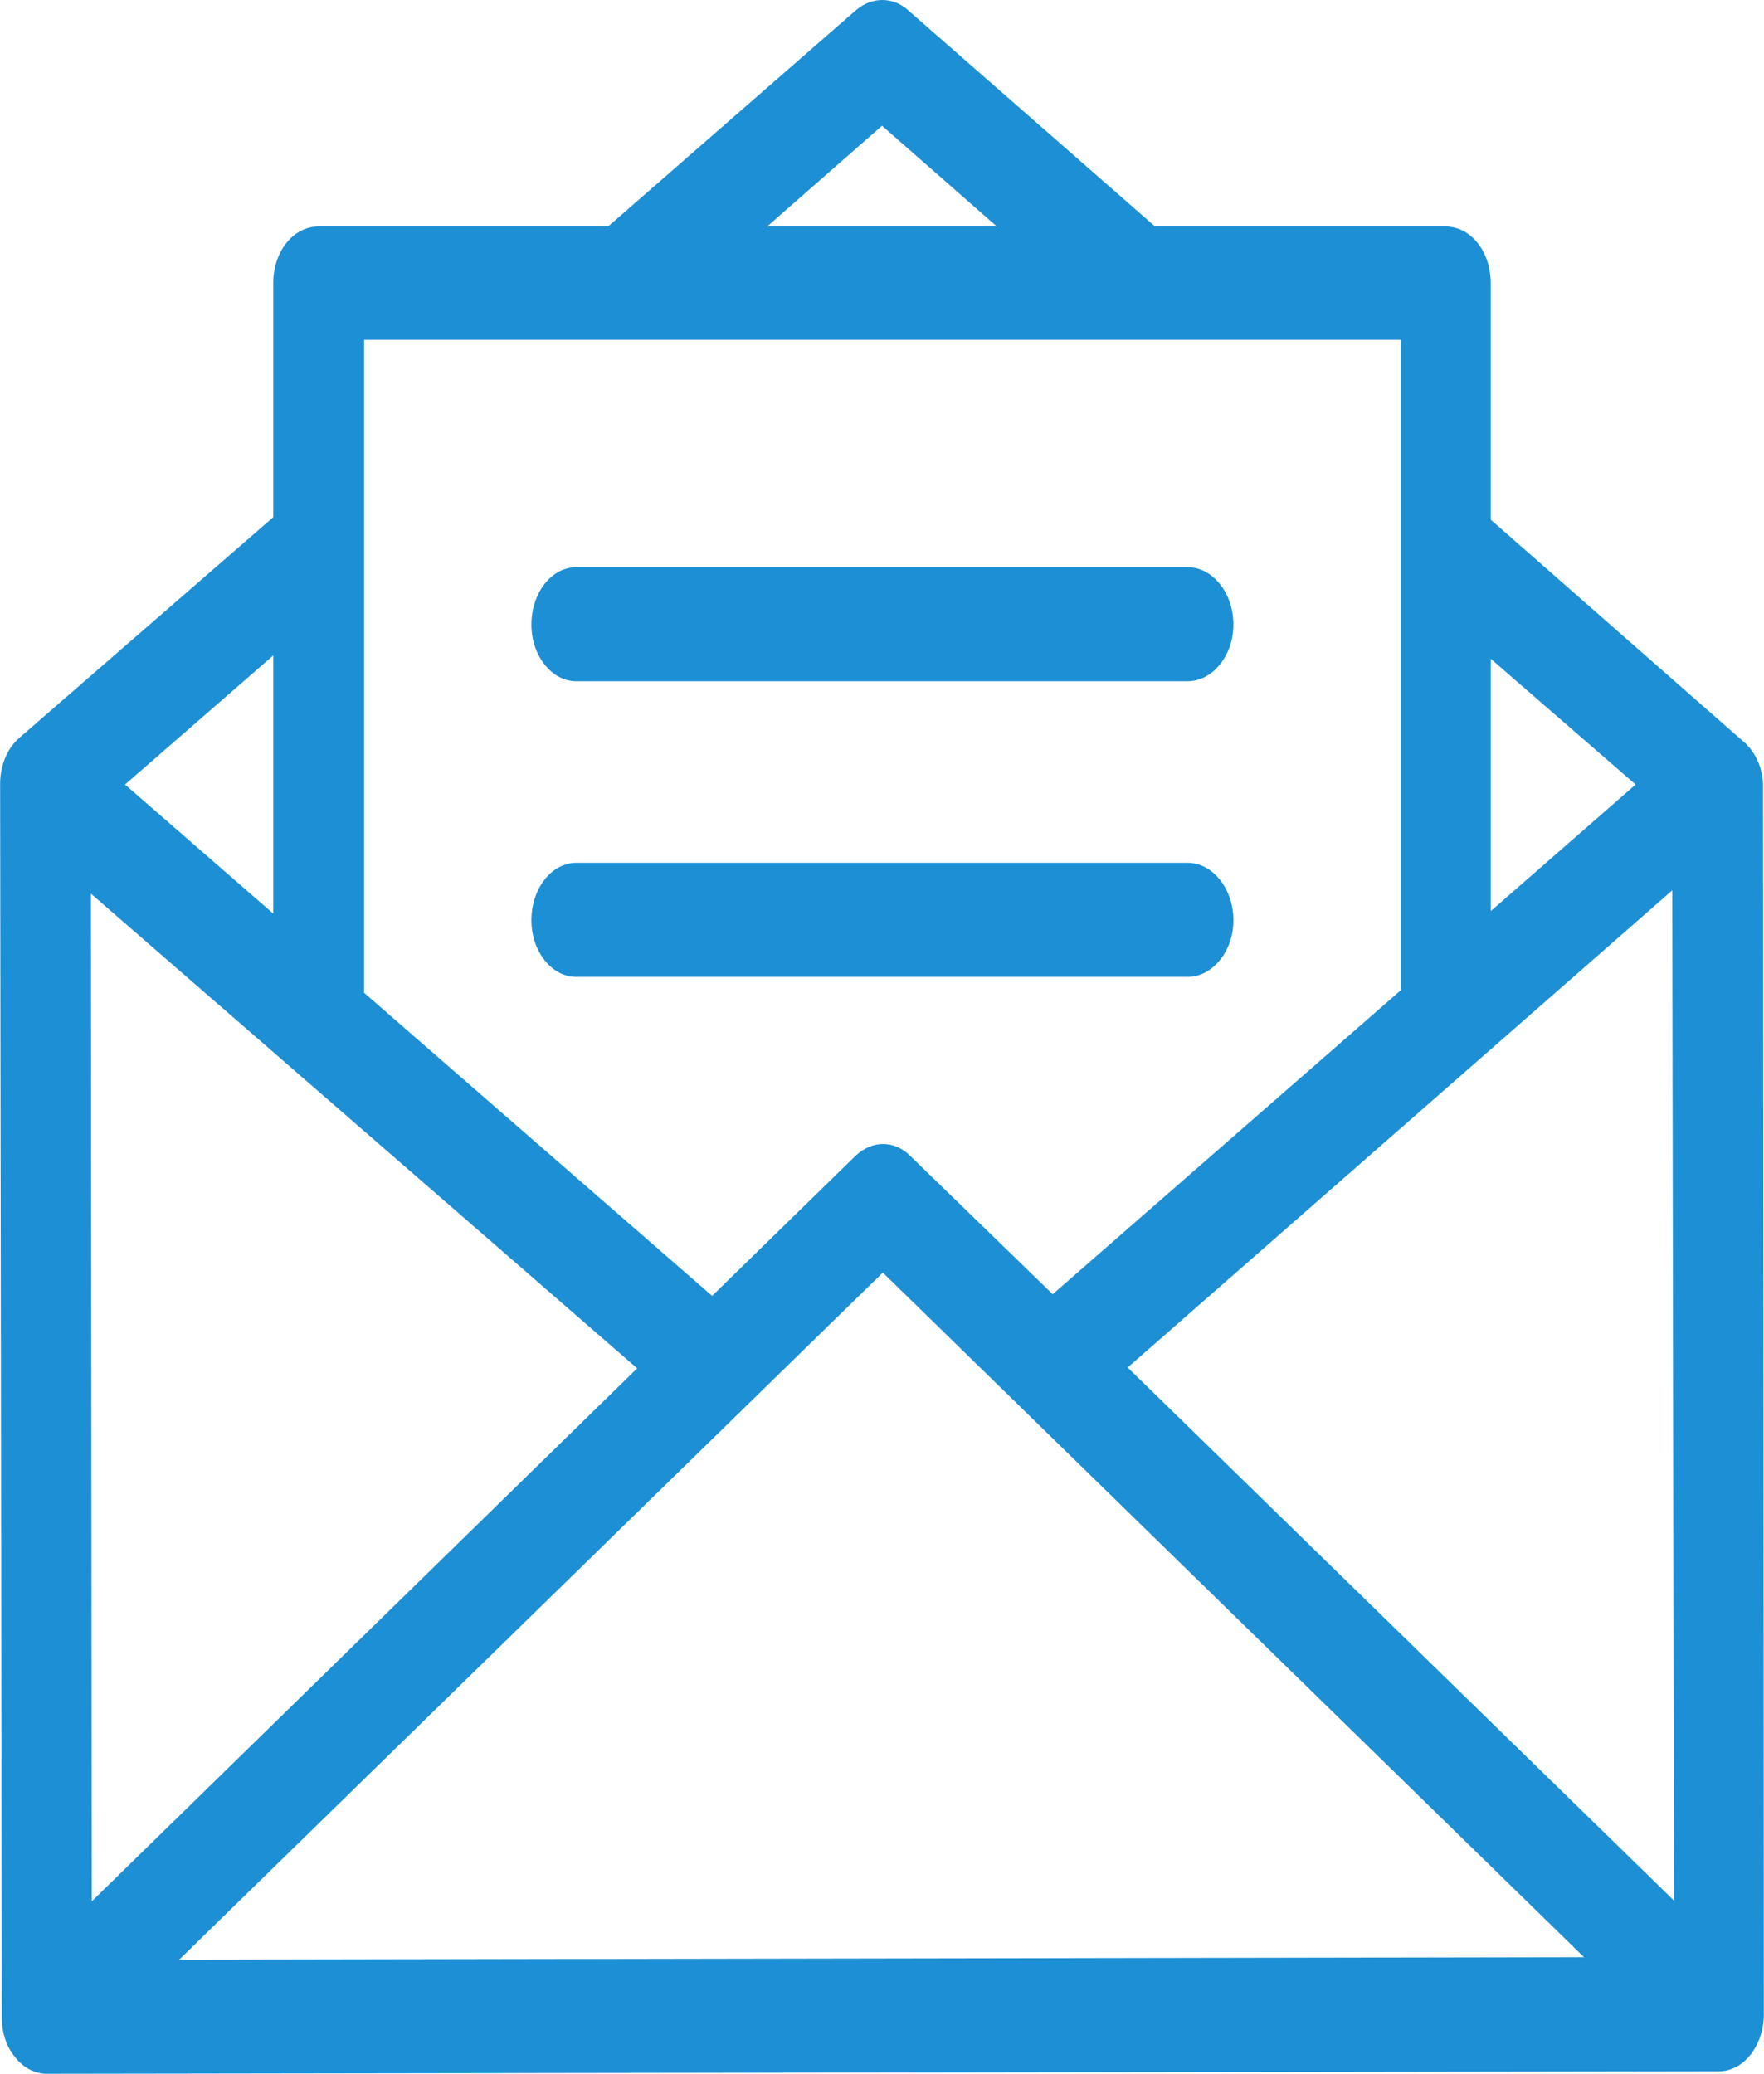
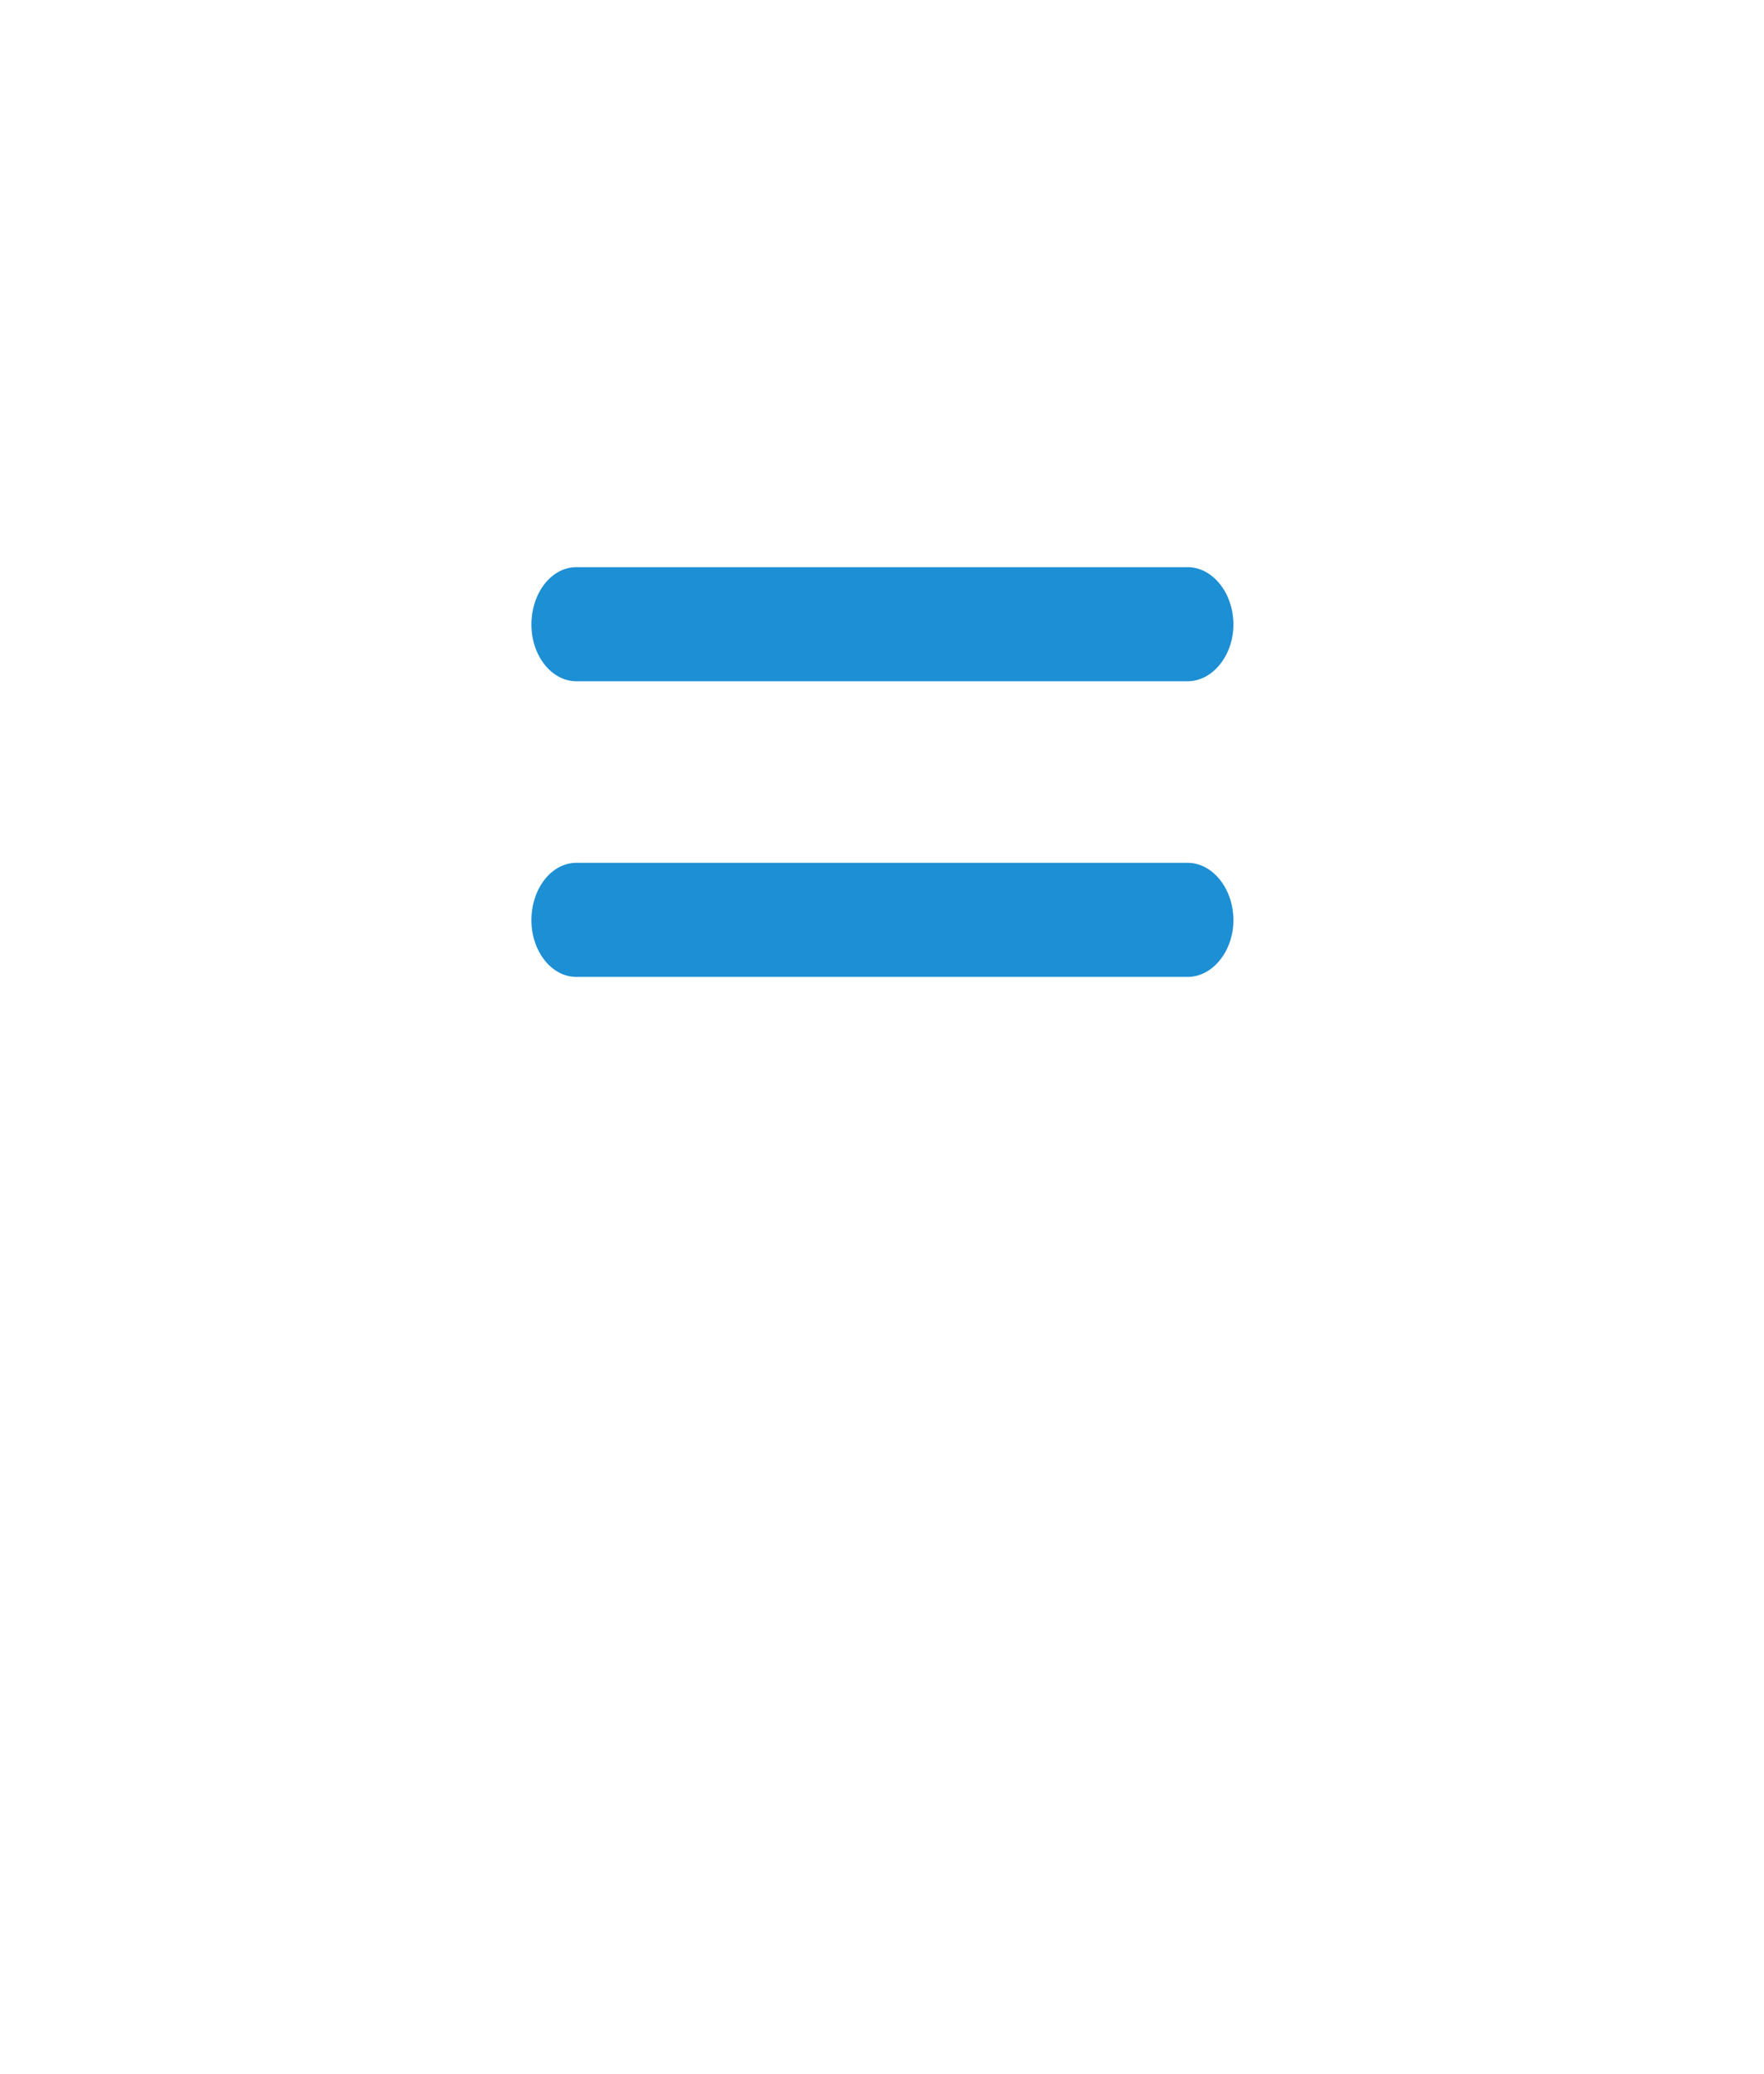
<svg xmlns="http://www.w3.org/2000/svg" xml:space="preserve" width="114.848mm" height="135mm" version="1.1" style="shape-rendering:geometricPrecision; text-rendering:geometricPrecision; image-rendering:optimizeQuality; fill-rule:evenodd; clip-rule:evenodd" viewBox="0 0 2118 2490">
  <defs>
    <style type="text/css">
   
    .fil0 {fill:#1D8FD4}
   
  </style>
  </defs>
  <g id="Layer_x0020_1">
-     <path class="fil0" d="M2117 941c0,-4 -1,-10 -2,-14 -3,-14 -11,-28 -22,-37l-303 -266 0 -284c0,-38 -24,-68 -54,-68l-349 0 -297 -260c-18,-16 -43,-16 -62,0l-298 260 -348 0c-30,0 -54,30 -54,68l0 281 -305 265c-15,13 -23,34 -23,55 0,1 0,1 0,1l2 1480c0,18 5,35 16,48 10,13 24,20 38,20 0,0 0,0 0,0l2008 -3c30,0 54,-31 54,-69l-1 -1477zm-327 -150l174 151 -174 152 0 -303zm-731 -640l138 121 -276 0 138 -121zm-622 257l1245 0 0 781 -418 365 -171 -166c0,0 0,0 -1,-1 -19,-18 -45,-18 -65,1l-172 168 -418 -364 0 -784zm-109 379l0 310 -178 -155 178 -155zm-219 286l656 570 -655 640 -1 -1210zm106 1280l845 -825 842 822 -1687 3zm1139 -711l654 -573 2 1213 -656 -640z" />
    <path class="fil0" d="M1426 681l-734 0c-30,0 -54,31 -54,69 0,37 24,68 54,68l734 0c30,0 55,-31 55,-68 0,-38 -25,-69 -55,-69z" />
    <path class="fil0" d="M1426 1036l-734 0c-30,0 -54,31 -54,69 0,37 24,68 54,68l734 0c30,0 55,-31 55,-68 0,-38 -25,-69 -55,-69z" />
  </g>
</svg>